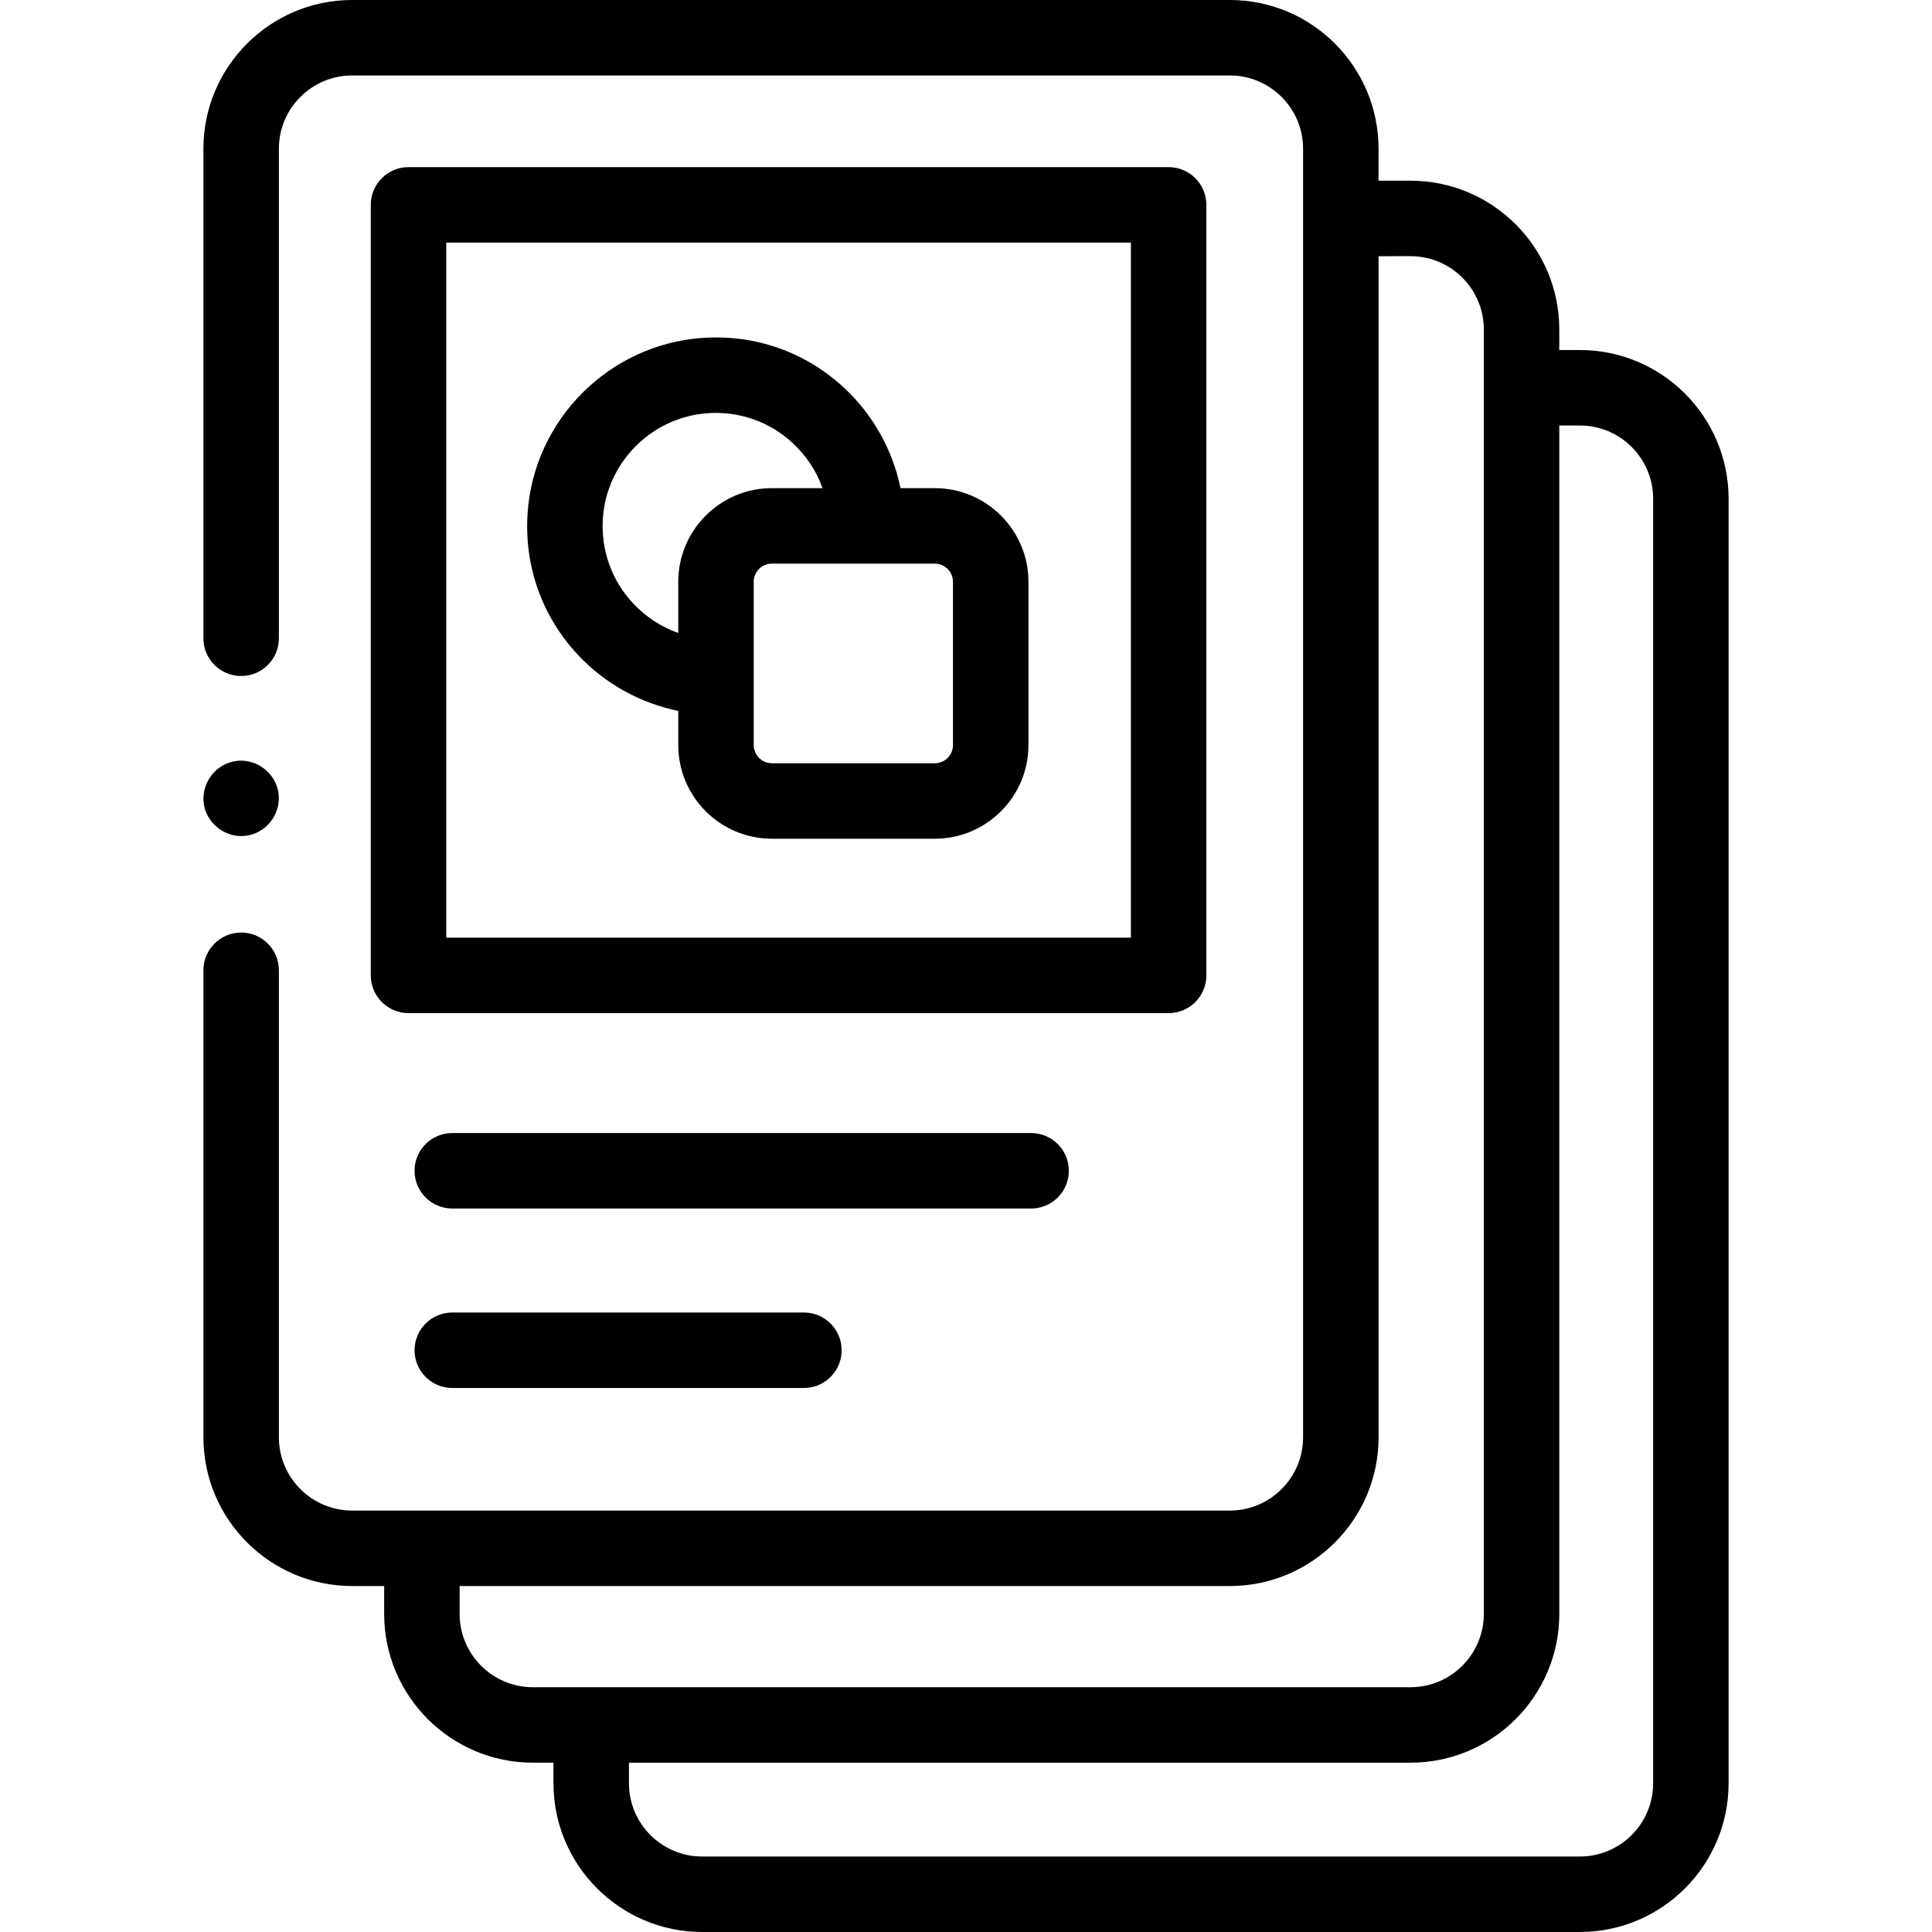
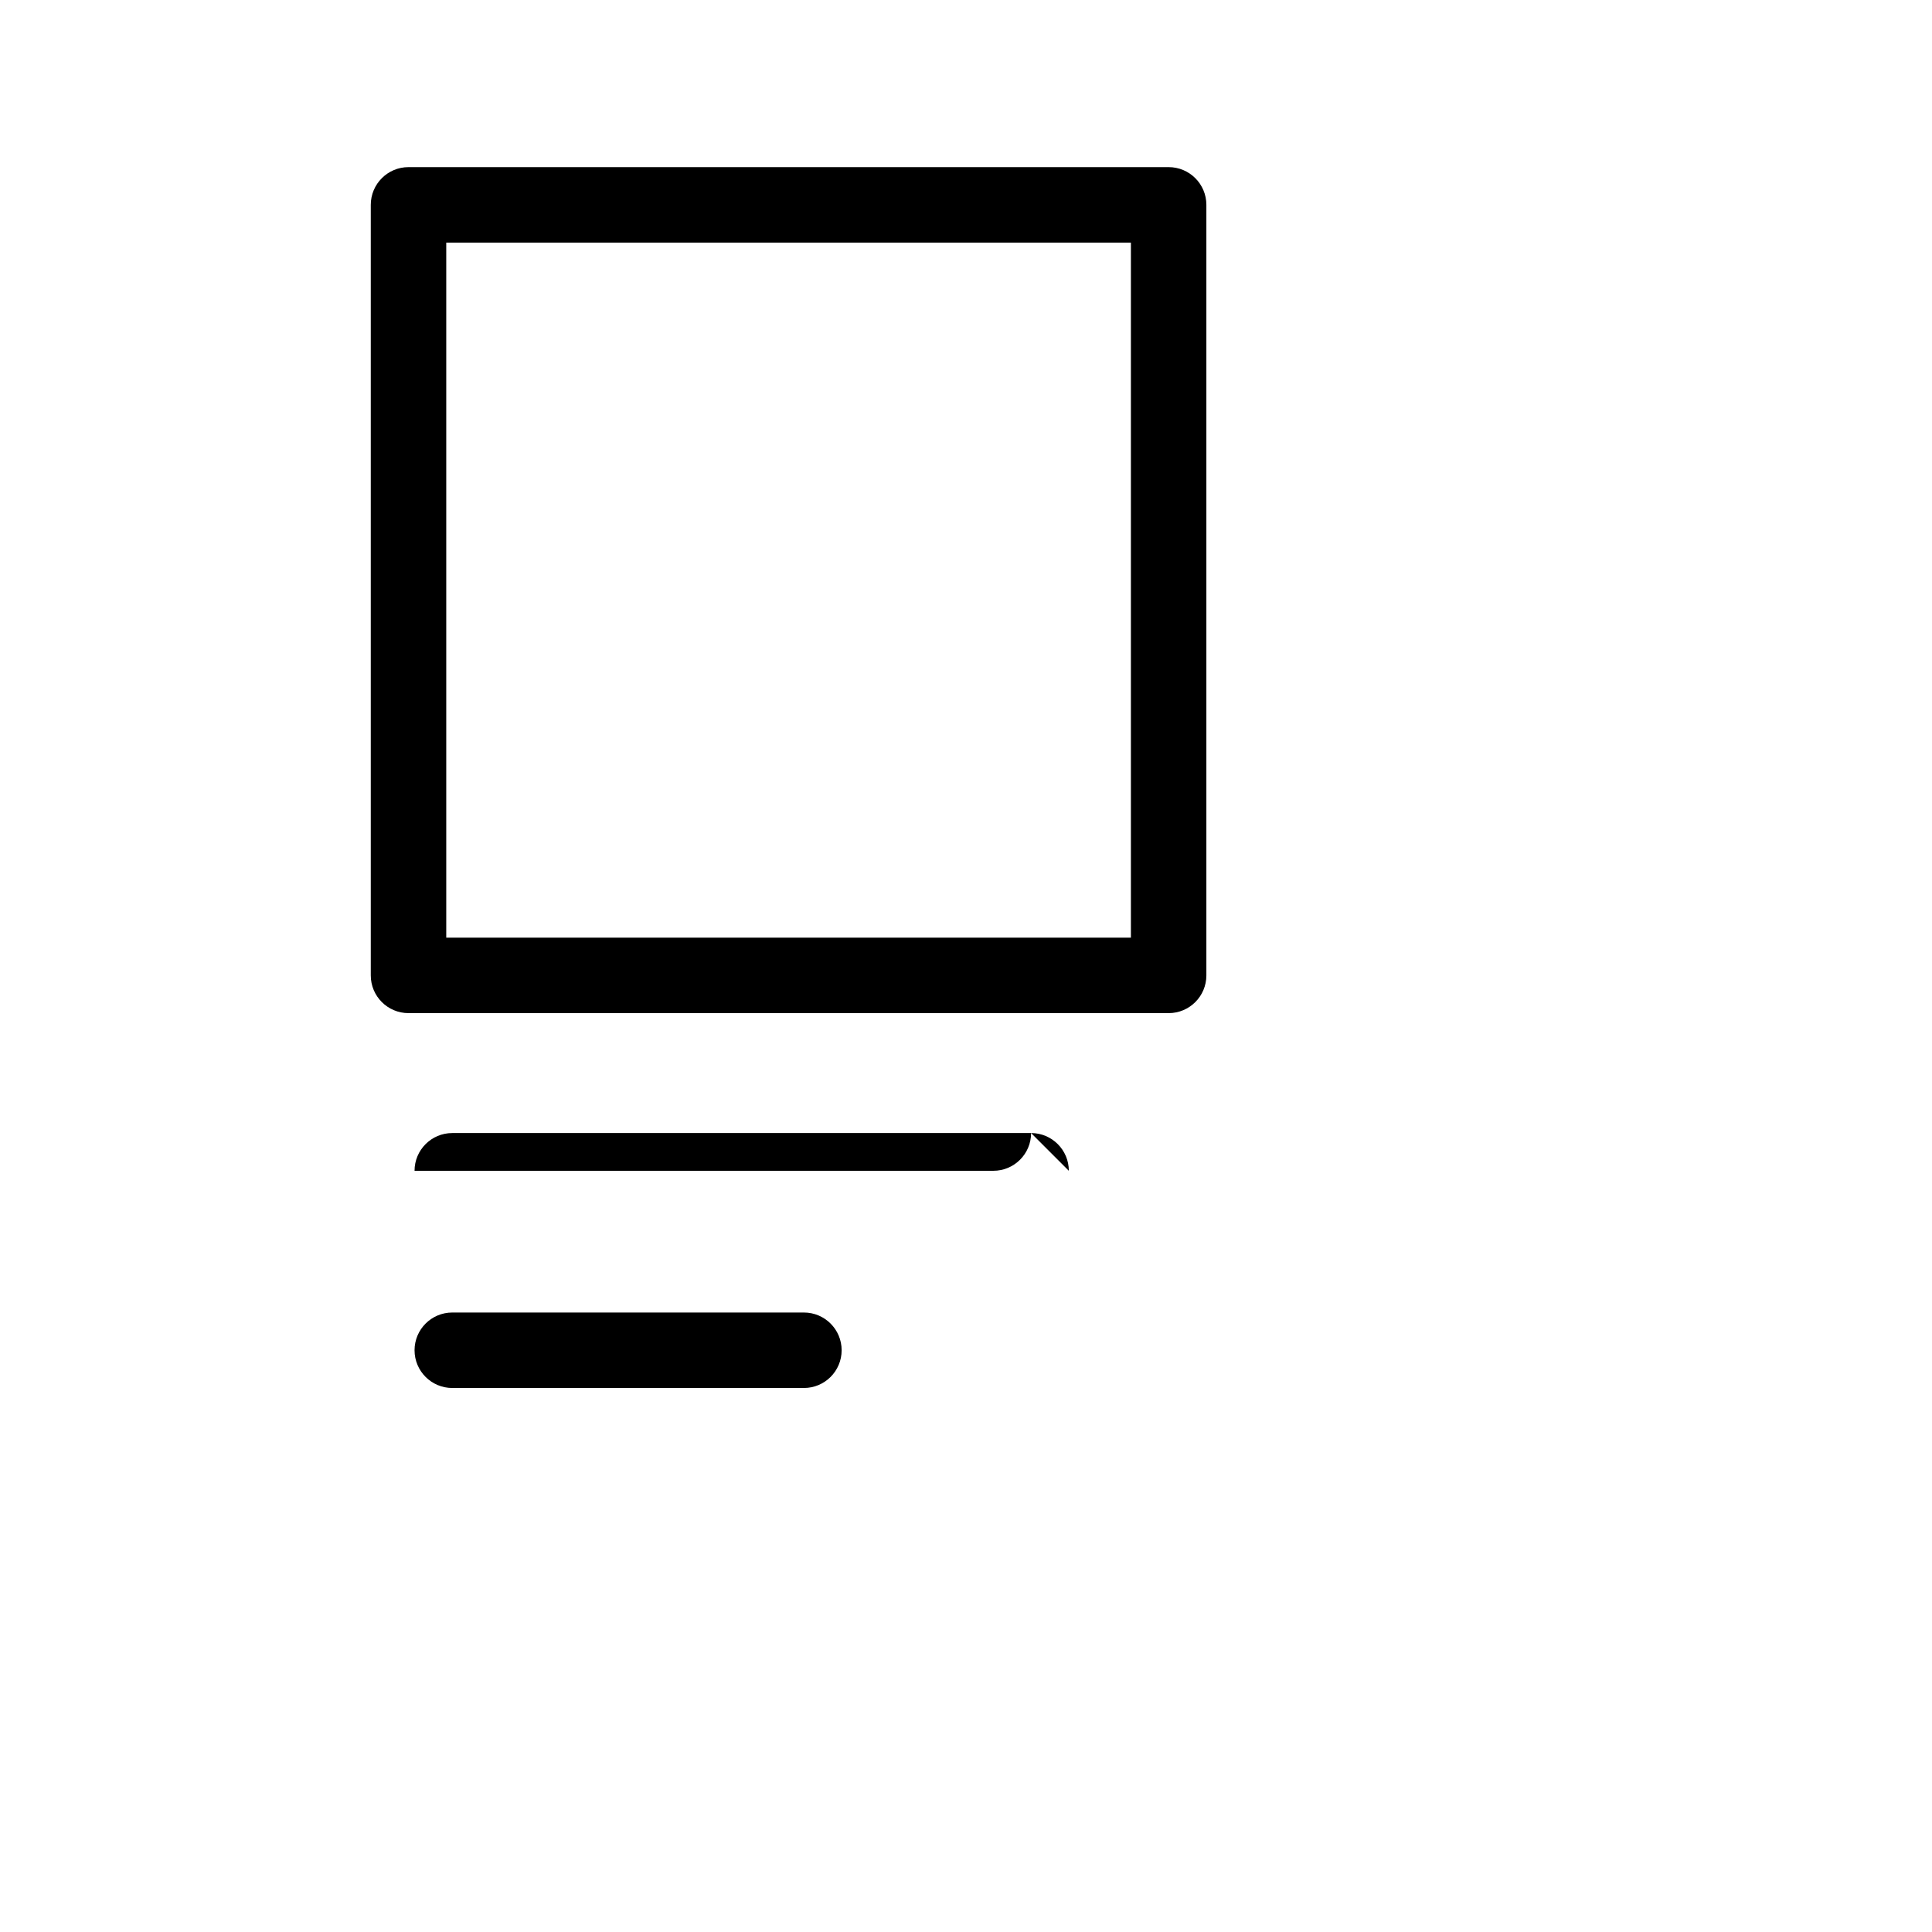
<svg xmlns="http://www.w3.org/2000/svg" class="" enable-background="new 0 0 512 512" version="1.1" viewBox="0 0 512 512" xml:space="preserve">
  <g>
-     <path class="" d="m325.92 0h-232.6c-21.731 0-39.412 17.68-39.412 39.412v129.74c0 5.523 4.478 10 10 10s10-4.477 10-10v-129.74c0-10.704 8.708-19.412 19.412-19.412h232.6c10.703 0 19.411 8.708 19.411 19.412l-1e-3 341.49c0 10.703-8.707 19.41-19.41 19.41l-232.6 3e-3c-10.704 0-19.412-8.708-19.412-19.412v-123.77c0-5.523-4.478-10-10-10s-10 4.477-10 10v123.77c0 21.731 17.681 39.412 39.412 39.412h8.484v7.403c0 21.73 17.68 39.41 39.41 39.41h5.461v5.461c0 21.73 17.68 39.41 39.41 39.41h232.6c21.73 0 39.41-17.679 39.41-39.41v-340.42c0-21.73-17.68-39.41-39.41-39.41h-5.461v-5.461c0-21.73-17.68-39.41-39.41-39.41h-8.485v-8.48c0-21.732-17.68-39.412-39.411-39.412zm92.768 112.76c10.703 0 19.41 8.707 19.41 19.41v340.42c0 10.703-8.707 19.41-19.41 19.41h-232.6c-10.703 0-19.41-8.707-19.41-19.41v-5.461h207.14c21.73 0 39.41-17.679 39.41-39.41v-314.96zm-44.872-44.871c10.703 0 19.41 8.707 19.41 19.41v340.42c0 10.703-8.707 19.41-19.41 19.41h-232.6c-10.703 0-19.41-8.707-19.41-19.41v-7.403h204.12c21.731 0 39.411-17.68 39.411-39.412v-313.01z" data-original="#000000" />
    <path class="" d="m319.7 258.49v-204.2c0-5.523-4.478-10-10-10h-201.44c-5.522 0-10 4.477-10 10v204.2c0 5.523 4.478 10 10 10h201.44c5.523 0 10-4.477 10-10zm-20-10h-181.44v-184.2h181.44z" data-original="#000000" />
-     <path class="" d="m283.25 310.27c0-5.523-4.478-10-10-10h-153.39c-5.522 0-10 4.477-10 10s4.478 10 10 10h153.39c5.522 0 10-4.477 10-10z" data-original="#000000" />
+     <path class="" d="m283.25 310.27c0-5.523-4.478-10-10-10h-153.39c-5.522 0-10 4.477-10 10h153.39c5.522 0 10-4.477 10-10z" data-original="#000000" />
    <path class="" d="m119.86 347.83c-5.522 0-10 4.477-10 10s4.478 10 10 10h93.184c5.522 0 10-4.477 10-10s-4.478-10-10-10z" data-original="#000000" />
-     <path class="" d="m54.1 213.53c1.08 5.325 6.409 8.938 11.76 7.85 5.335-1.084 8.919-6.406 7.851-11.76-1.063-5.331-6.427-8.921-11.76-7.85-5.339 1.073-8.92 6.415-7.851 11.76z" data-original="#000000" />
-     <path class="" d="m179.746 188.392v9.062c0 13.683 11.132 24.815 24.815 24.815h43.174c13.684 0 24.815-11.132 24.815-24.815v-43.271c0-13.683-11.132-24.815-24.815-24.815h-9.086c-2.086-10.096-7.265-19.437-14.904-26.546-10.251-9.542-23.61-14.254-37.651-13.264-24.699 1.741-44.592 21.684-46.271 46.389-.953 14.021 3.784 27.374 13.338 37.599 7.12 7.619 16.467 12.778 26.585 14.846zm72.805-34.209v43.271c0 2.655-2.16 4.815-4.815 4.815h-43.174c-2.655 0-4.815-2.16-4.815-4.815v-43.271c-.016-2.597 2.138-4.822 4.813-4.813l43.176-.002c2.655 0 4.815 2.16 4.815 4.815zm-92.775-16.881c1.007-14.803 12.925-26.752 27.724-27.795 8.329-.606 16.487 2.221 22.619 7.954 3.609 3.359 6.27 7.424 7.855 11.906h-13.413c-10.263 0-19.091 6.262-22.863 15.167-1.258 2.968-1.954 6.23-1.954 9.651v13.553c-4.505-1.575-8.594-4.233-11.971-7.848-5.729-6.132-8.569-14.155-7.997-22.588z" data-original="#000000" />
  </g>
</svg>